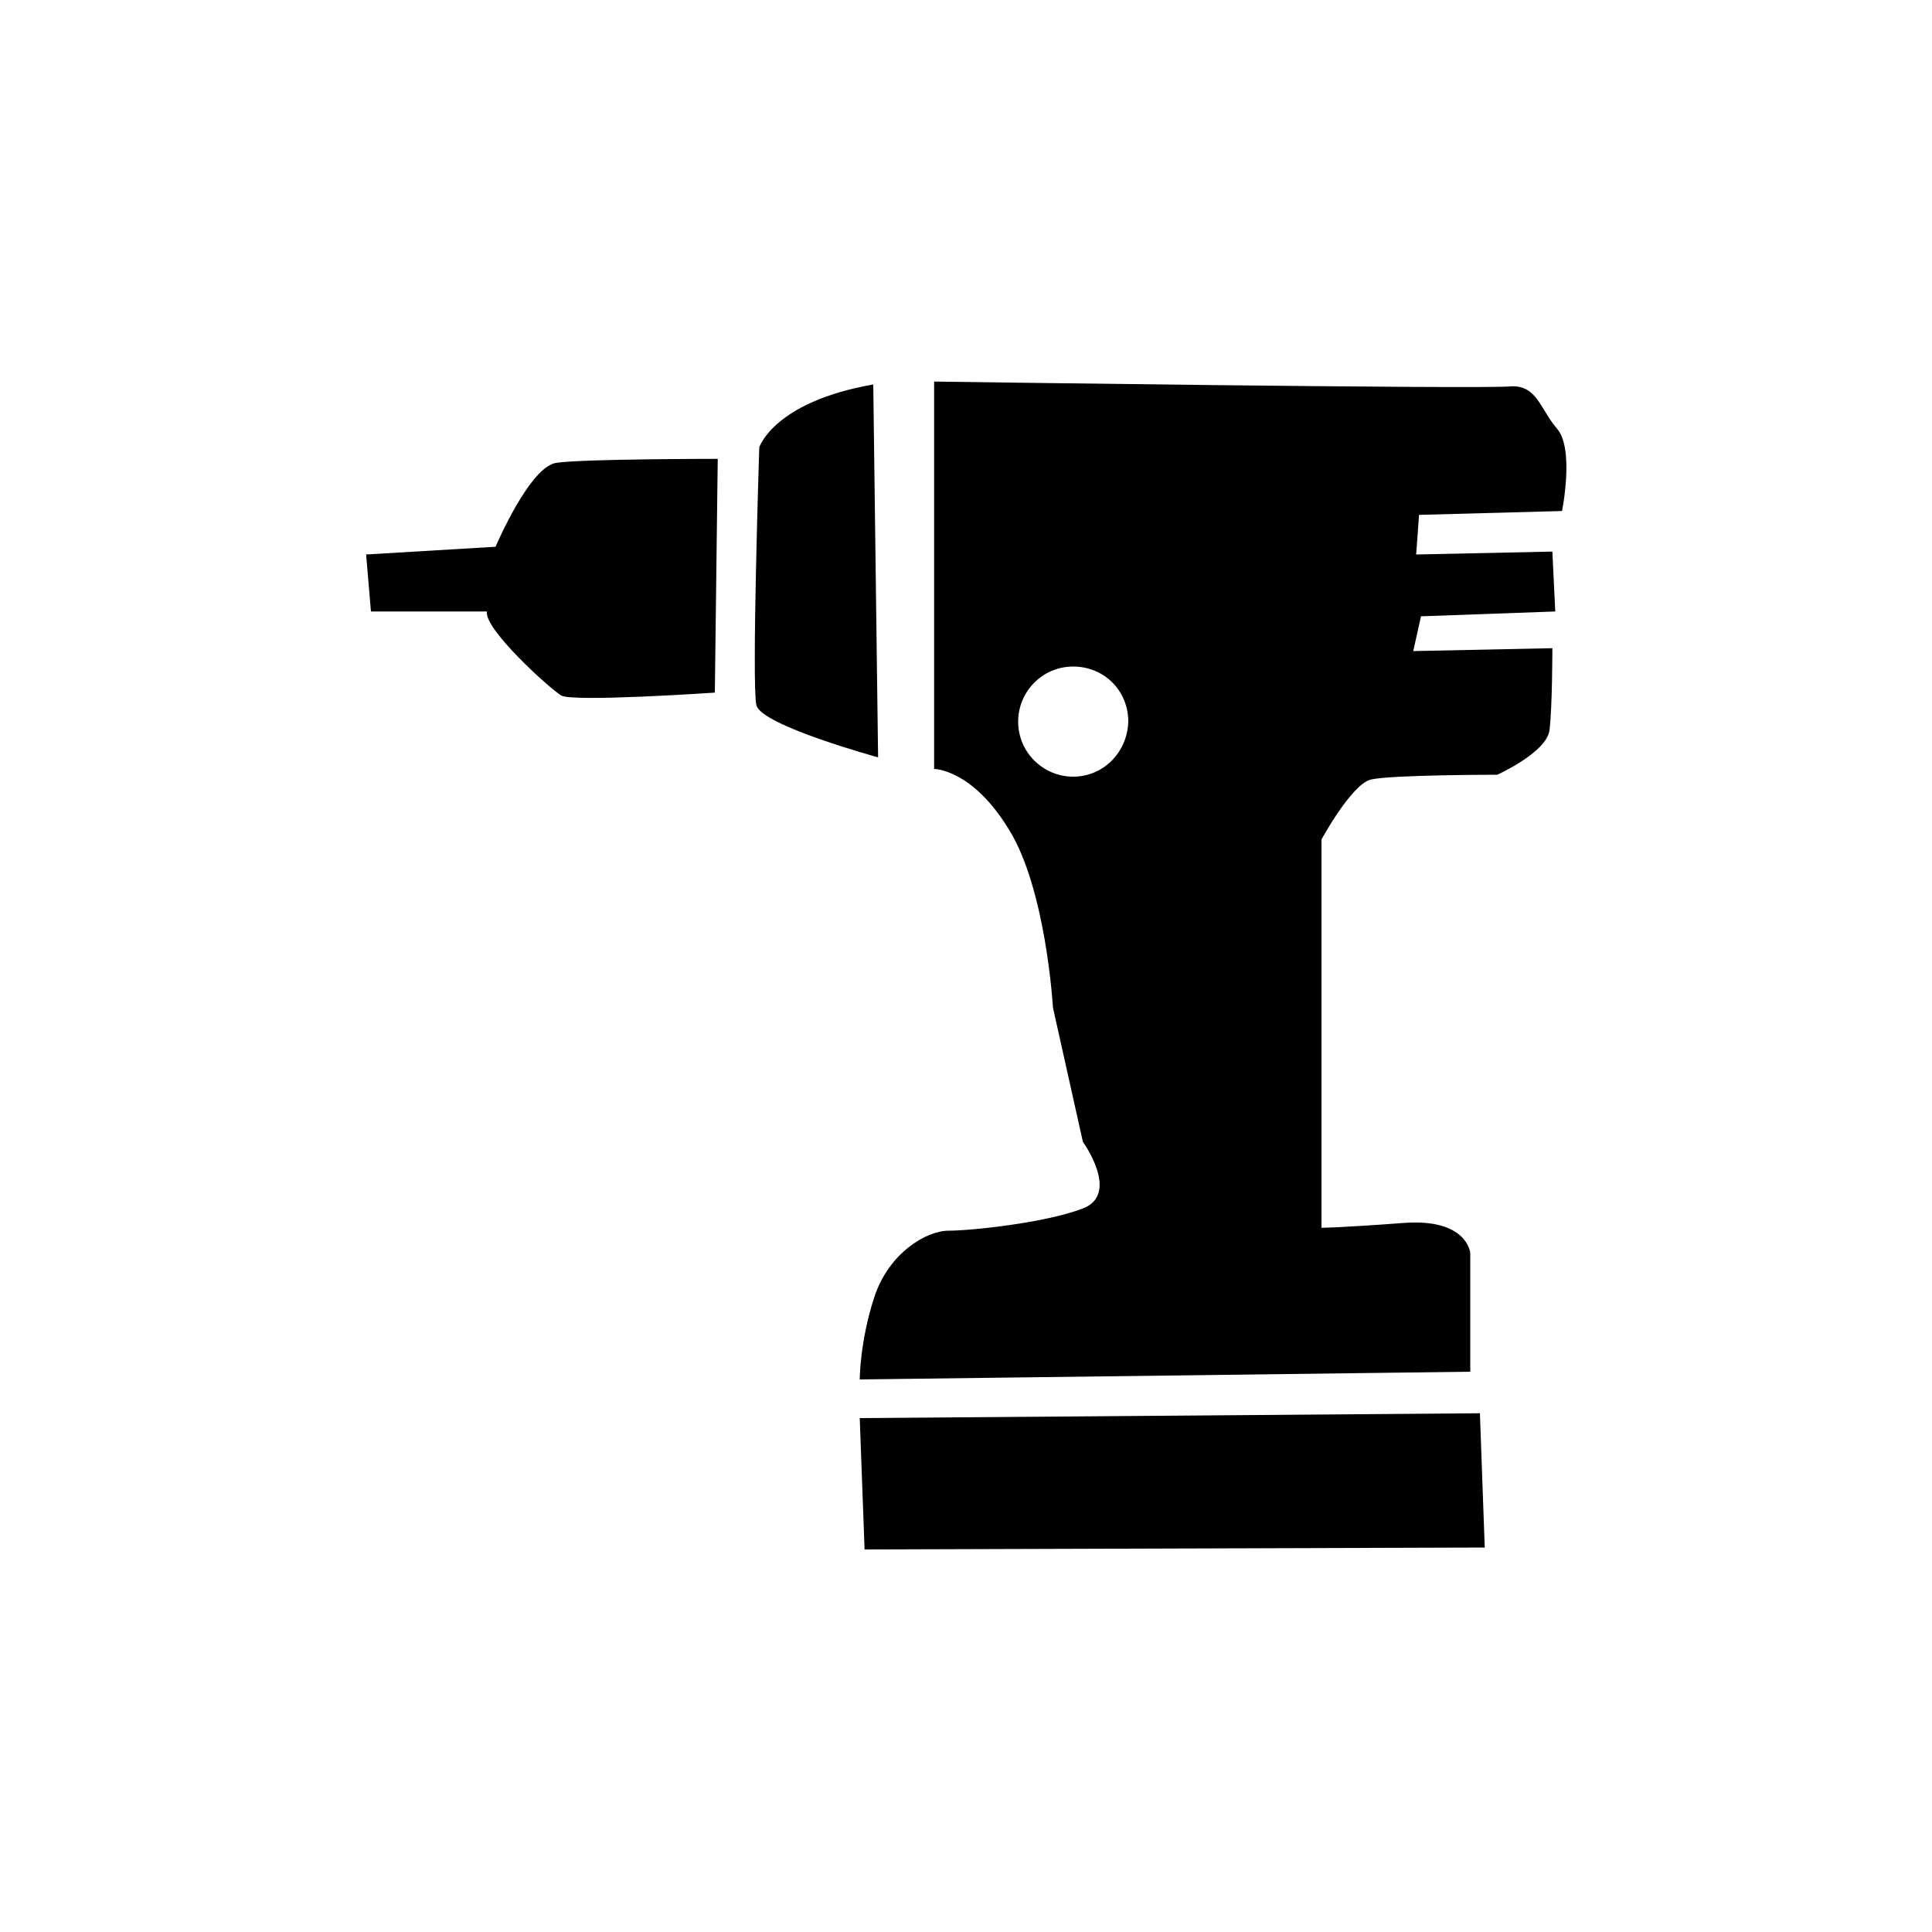
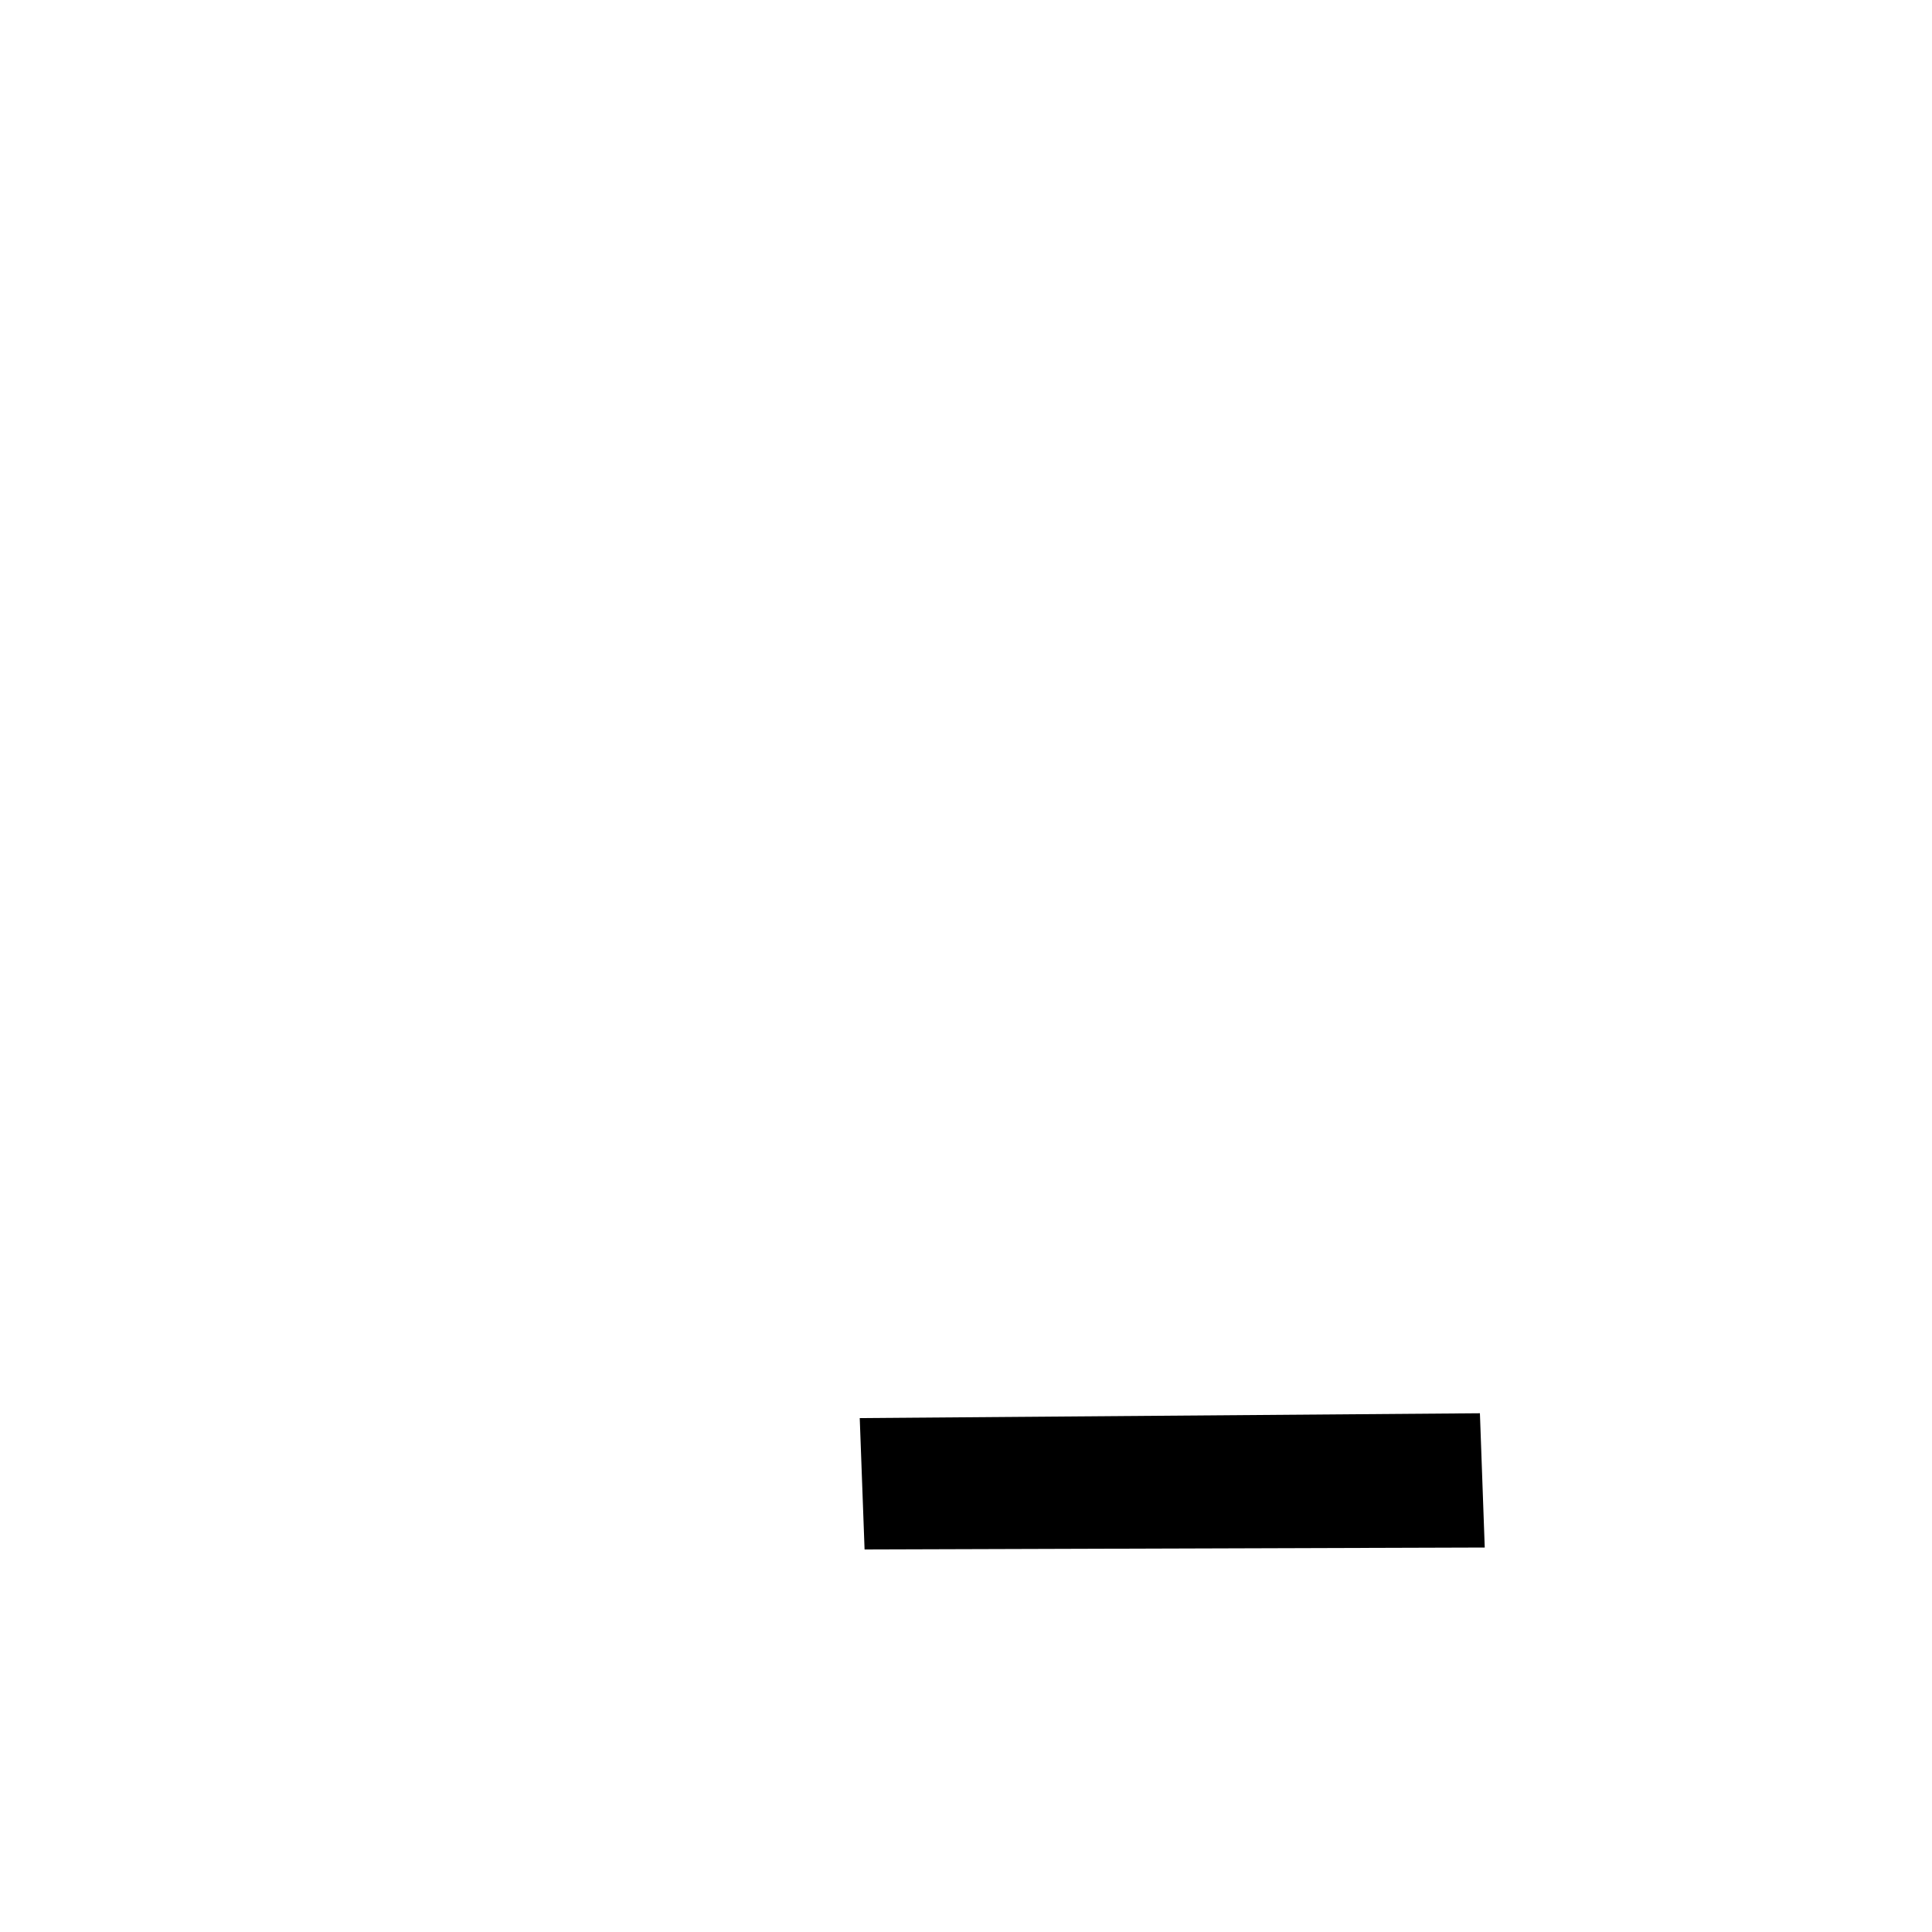
<svg xmlns="http://www.w3.org/2000/svg" version="1.1" id="eis-hwg-pikto" x="0px" y="0px" viewBox="0 0 200 200" style="enable-background:new 0 0 200 200;" xml:space="preserve">
-   <path d="M90.4,39.8l0.5,38.6c0,0-12.1-3.3-12.6-5.4c-0.5-2.1,0.3-26.7,0.3-26.7S80.1,41.6,90.4,39.8z" />
-   <path d="M74.3,47.5l-0.3,24.2c0,0-14.7,1-15.9,0.3c-1.3-0.8-8-6.9-7.7-8.7H38.4l-0.5-5.9l13.4-0.8c0,0,3.6-8.5,6.4-8.7  C60.5,47.5,74.3,47.5,74.3,47.5z" />
  <polygon points="89,146.8 89.5,160.4 153.7,160.2 153.2,146.3 " />
-   <path d="M161.7,52.9c0,0,1.3-6.4-0.5-8.5c-1.8-2.1-2.1-4.6-4.9-4.4c-2.8,0.3-59.6-0.5-59.6-0.5v40.1c0,0,3.9,0,7.7,6.2  c3.9,6.2,4.6,18.5,4.6,18.5l3.1,13.9c0,0,3.9,5.4,0,6.9c-3.9,1.5-11.6,2.3-13.9,2.3s-6.2,2.3-7.7,6.9c-1.5,4.6-1.5,8.5-1.5,8.5  l63.2-0.8v-12.3c0,0-0.3-3.6-6.9-3.1c-6.7,0.5-8.5,0.5-8.5,0.5V86.9c0,0,3.1-5.7,5.1-6.2c2.1-0.5,13.1-0.5,13.1-0.5s5.1-2.3,5.4-4.6  c0.3-2.3,0.3-8.5,0.3-8.5l-14.4,0.3l0.8-3.6l13.9-0.5l-0.3-6.2l-14.1,0.3l0.3-4.1L161.7,52.9z M111.1,80.4c-3.1,0-5.7-2.5-5.7-5.7  c0-3.1,2.5-5.7,5.7-5.7s5.7,2.5,5.7,5.7C116.7,77.9,114.2,80.4,111.1,80.4z" />
</svg>